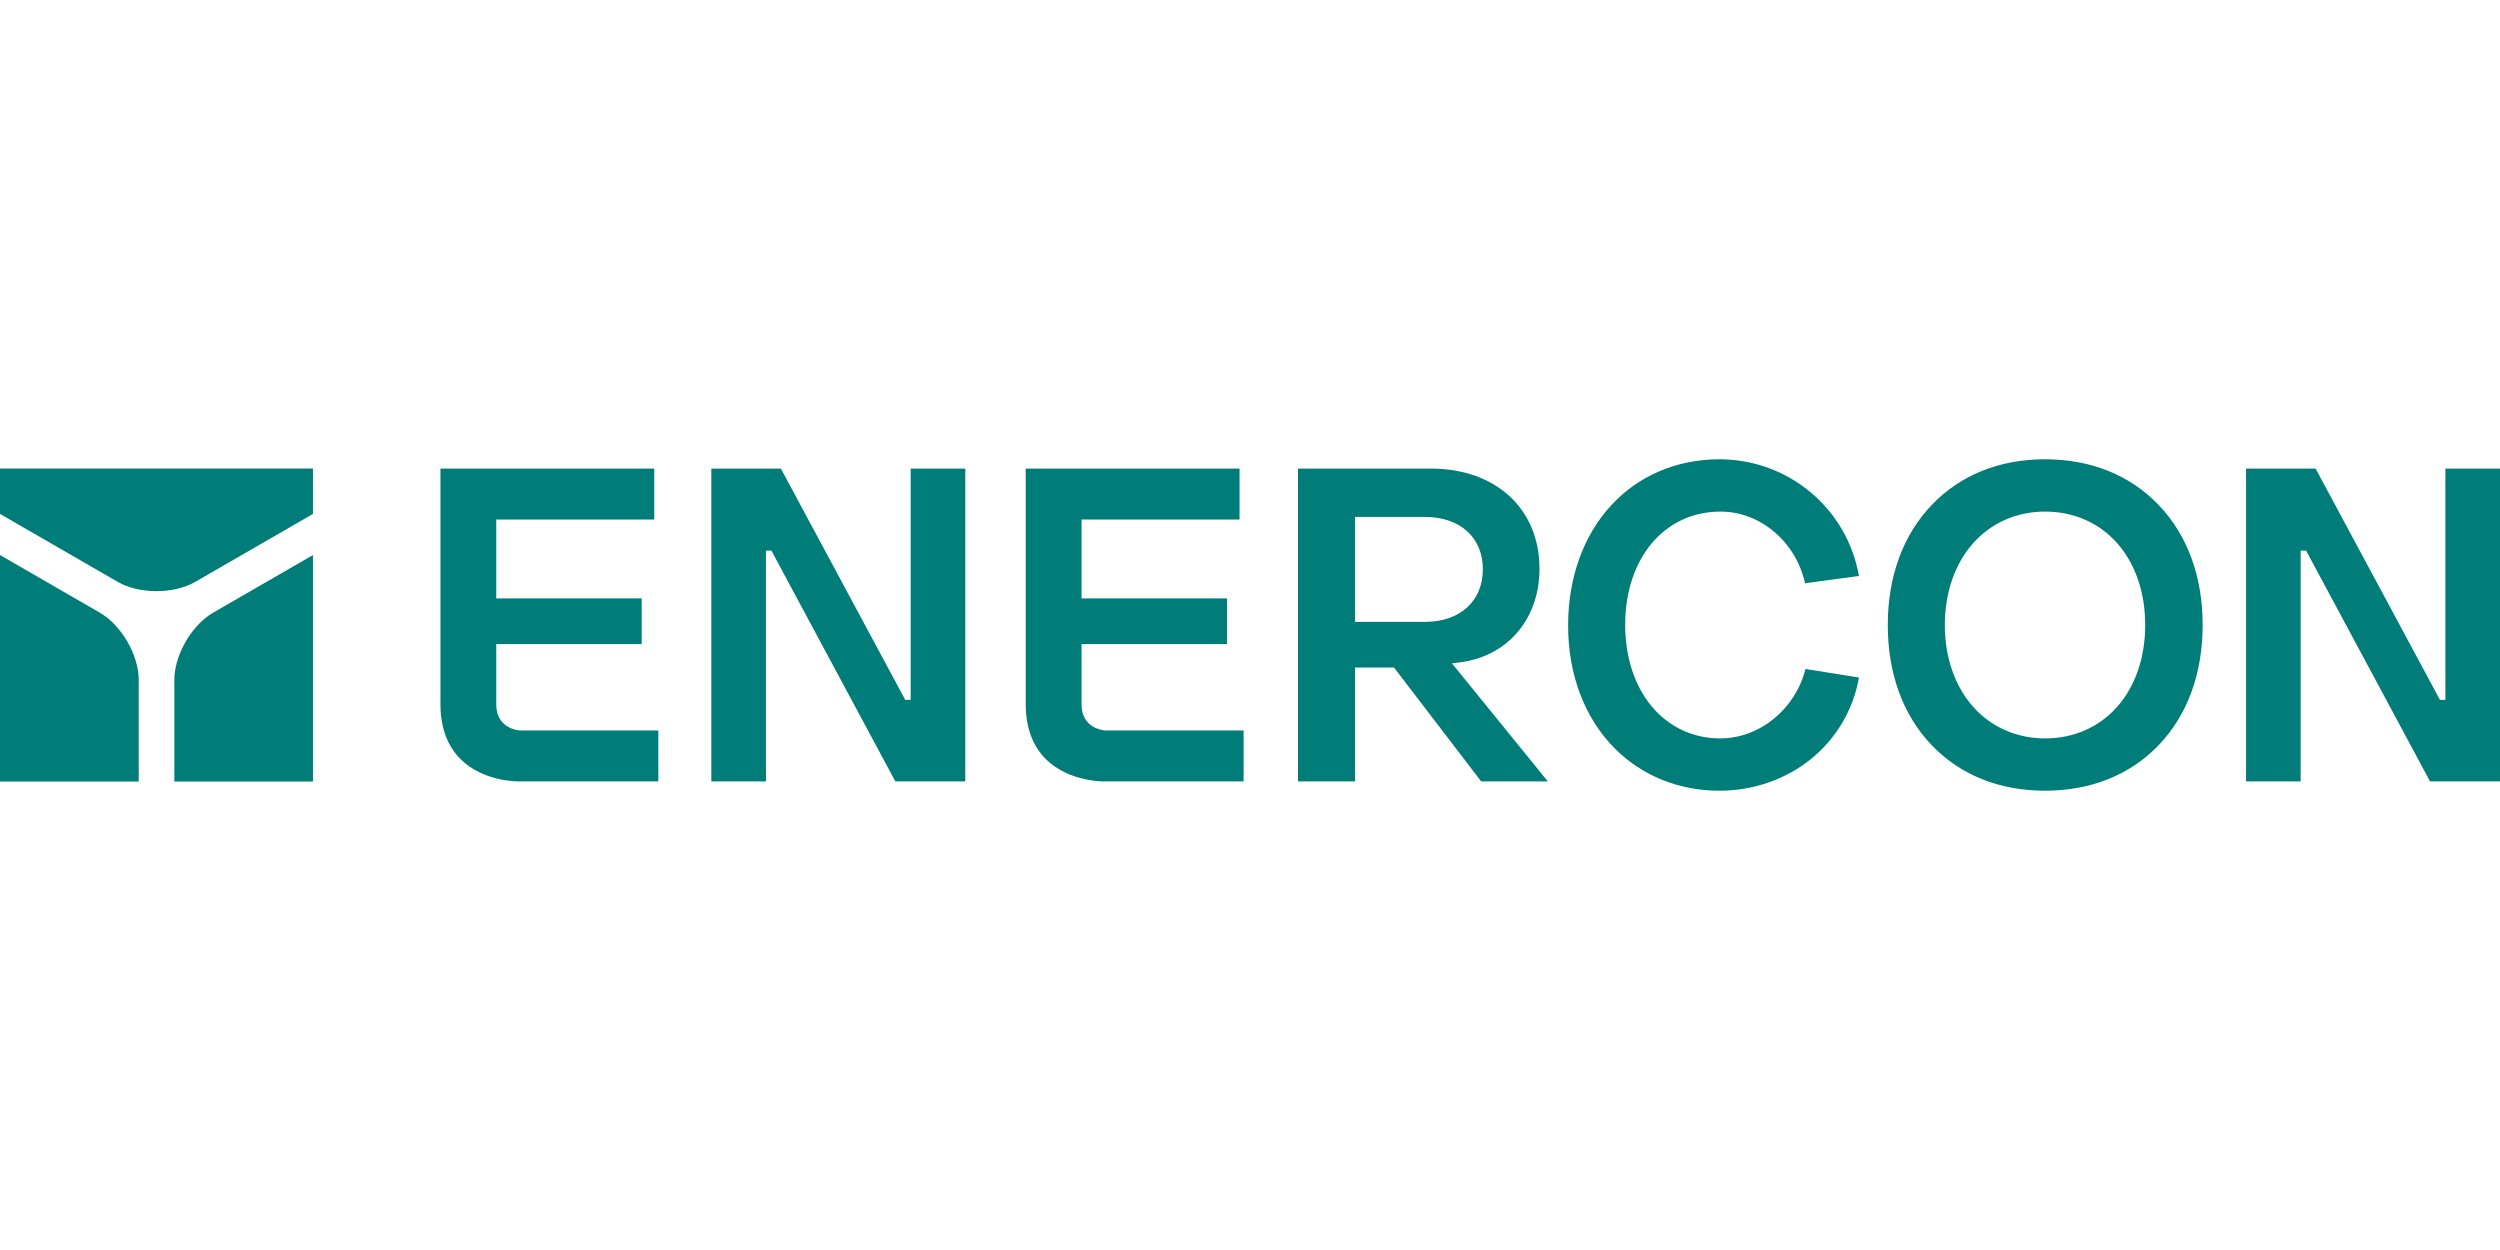
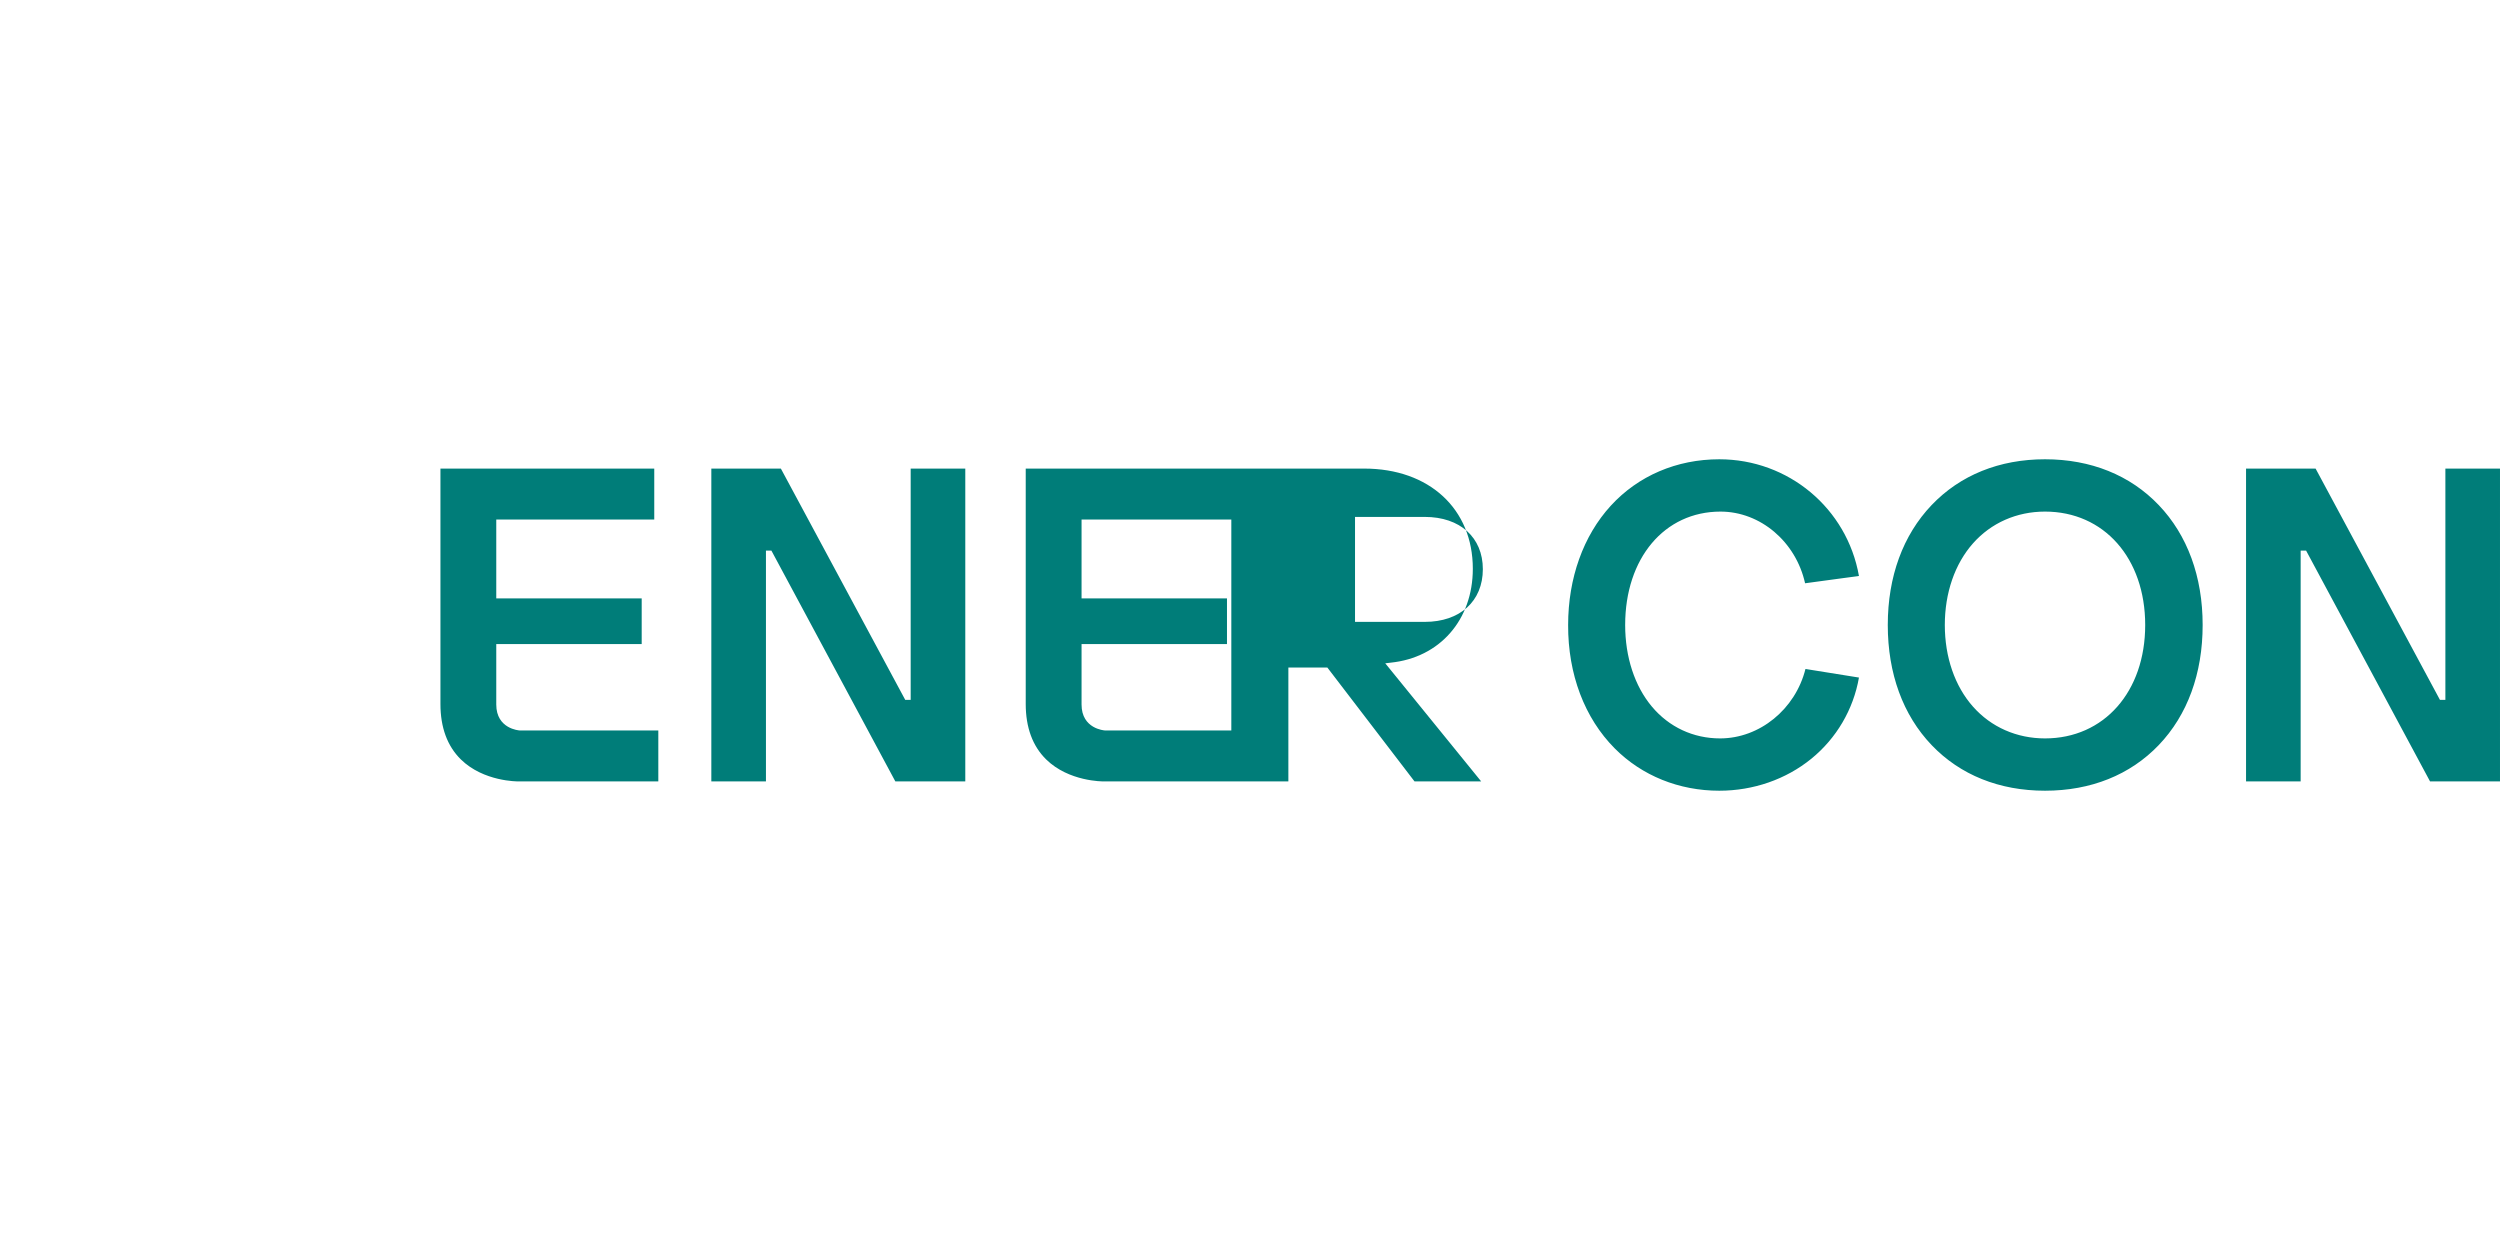
<svg xmlns="http://www.w3.org/2000/svg" id="Ebene_2" data-name="Ebene 2" viewBox="0 0 300 150" width="300" height="150">
  <defs>
    <style>
      .cls-1 {
        fill: #007d79;
      }
    </style>
  </defs>
  <g id="Ebene_1" data-name="Ebene 1">
    <g>
-       <path class="cls-1" d="M293.446,56.23v27.754h-.655l-.029-.058-14.891-27.696h-8.346v37.54h6.553v-27.699h.655l.028.057,14.845,27.642h8.393v-37.54h-6.554ZM257.424,75c0,8.013-4.944,13.609-12.023,13.609-3.398,0-6.469-1.355-8.646-3.817-2.178-2.461-3.377-5.939-3.377-9.792,0-3.852,1.199-7.33,3.377-9.792,2.176-2.461,5.247-3.817,8.646-3.817,7.079,0,12.023,5.596,12.023,13.609M259.05,89.409c3.446-3.602,5.268-8.584,5.268-14.409,0-5.804-1.821-10.78-5.268-14.39-3.434-3.596-8.153-5.497-13.649-5.497-5.473,0-10.179,1.901-13.607,5.497-3.442,3.612-5.261,8.587-5.261,14.39,0,5.822,1.819,10.805,5.261,14.409,3.421,3.583,8.126,5.477,13.607,5.477,5.502,0,10.222-1.894,13.649-5.477M223.074,81.307l-6.418-1.031c-1.21,4.834-5.504,8.333-10.245,8.333-3.214,0-6.121-1.356-8.186-3.819-2.066-2.464-3.205-5.941-3.205-9.79,0-8.013,4.704-13.609,11.44-13.609,4.786,0,9.04,3.611,10.151,8.601l6.463-.876c-1.433-8.121-8.465-14.003-16.759-14.003-5.108,0-9.732,1.98-13.022,5.576-3.3,3.606-5.117,8.689-5.117,14.311-.024,5.904,1.965,11.167,5.603,14.819,3.254,3.268,7.706,5.067,12.536,5.067,4.079,0,7.999-1.36,11.037-3.831,3.021-2.456,5.051-5.915,5.723-9.748M170.977,74.625h-8.374v-12.595h8.374c4.231,0,6.964,2.461,6.964,6.271,0,3.842-2.733,6.324-6.964,6.324M177.742,93.77h7.999l-11.51-14.172.628-.076c5.909-.597,9.879-5.127,9.879-11.274,0-7.188-5.237-12.018-13.031-12.018h-15.949v37.54h6.845v-13.664h4.68l10.459,13.664ZM149.232,87.652h-16.658c-.032-.001-2.787-.177-2.787-3.105v-7.259h17.451v-5.481h-17.451v-9.459h18.959v-6.119h-25.659v28.253c0,2.814.825,5.05,2.452,6.649,2.73,2.681,6.83,2.636,6.877,2.639h16.816v-6.118ZM109.281,56.23v27.754h-.655l-.029-.058-14.893-27.696h-8.344v37.54h6.554v-27.699h.655l.029.057,14.844,27.642h8.393v-37.54h-6.554ZM78.998,87.652h-16.658c-.033-.001-2.788-.177-2.788-3.105v-7.259h17.451v-5.481h-17.451v-9.459h18.959v-6.119h-25.658v28.253c0,2.814.825,5.05,2.451,6.649,2.73,2.681,6.835,2.636,6.877,2.639h16.817v-6.118Z" />
-       <path class="cls-1" d="M37.554,61.669v-5.443H0v5.443l14.135,8.16c1.282.741,2.962,1.11,4.643,1.112,1.68-.001,3.359-.372,4.642-1.112l14.135-8.16ZM0,66.604v27.176h16.647v-12.198c0-2.964-2.082-6.569-4.649-8.051l-11.998-6.927ZM20.922,93.781h16.633v-27.176l-11.997,6.927c-.318.183-.626.398-.925.64-2.117,1.724-3.71,4.807-3.71,7.4v12.209Z" />
+       <path class="cls-1" d="M293.446,56.23v27.754h-.655l-.029-.058-14.891-27.696h-8.346v37.54h6.553v-27.699h.655l.028.057,14.845,27.642h8.393v-37.54h-6.554ZM257.424,75c0,8.013-4.944,13.609-12.023,13.609-3.398,0-6.469-1.355-8.646-3.817-2.178-2.461-3.377-5.939-3.377-9.792,0-3.852,1.199-7.33,3.377-9.792,2.176-2.461,5.247-3.817,8.646-3.817,7.079,0,12.023,5.596,12.023,13.609M259.05,89.409c3.446-3.602,5.268-8.584,5.268-14.409,0-5.804-1.821-10.78-5.268-14.39-3.434-3.596-8.153-5.497-13.649-5.497-5.473,0-10.179,1.901-13.607,5.497-3.442,3.612-5.261,8.587-5.261,14.39,0,5.822,1.819,10.805,5.261,14.409,3.421,3.583,8.126,5.477,13.607,5.477,5.502,0,10.222-1.894,13.649-5.477M223.074,81.307l-6.418-1.031c-1.21,4.834-5.504,8.333-10.245,8.333-3.214,0-6.121-1.356-8.186-3.819-2.066-2.464-3.205-5.941-3.205-9.79,0-8.013,4.704-13.609,11.44-13.609,4.786,0,9.04,3.611,10.151,8.601l6.463-.876c-1.433-8.121-8.465-14.003-16.759-14.003-5.108,0-9.732,1.98-13.022,5.576-3.3,3.606-5.117,8.689-5.117,14.311-.024,5.904,1.965,11.167,5.603,14.819,3.254,3.268,7.706,5.067,12.536,5.067,4.079,0,7.999-1.36,11.037-3.831,3.021-2.456,5.051-5.915,5.723-9.748M170.977,74.625h-8.374v-12.595h8.374c4.231,0,6.964,2.461,6.964,6.271,0,3.842-2.733,6.324-6.964,6.324M177.742,93.77l-11.51-14.172.628-.076c5.909-.597,9.879-5.127,9.879-11.274,0-7.188-5.237-12.018-13.031-12.018h-15.949v37.54h6.845v-13.664h4.68l10.459,13.664ZM149.232,87.652h-16.658c-.032-.001-2.787-.177-2.787-3.105v-7.259h17.451v-5.481h-17.451v-9.459h18.959v-6.119h-25.659v28.253c0,2.814.825,5.05,2.452,6.649,2.73,2.681,6.83,2.636,6.877,2.639h16.816v-6.118ZM109.281,56.23v27.754h-.655l-.029-.058-14.893-27.696h-8.344v37.54h6.554v-27.699h.655l.029.057,14.844,27.642h8.393v-37.54h-6.554ZM78.998,87.652h-16.658c-.033-.001-2.788-.177-2.788-3.105v-7.259h17.451v-5.481h-17.451v-9.459h18.959v-6.119h-25.658v28.253c0,2.814.825,5.05,2.451,6.649,2.73,2.681,6.835,2.636,6.877,2.639h16.817v-6.118Z" />
    </g>
  </g>
</svg>